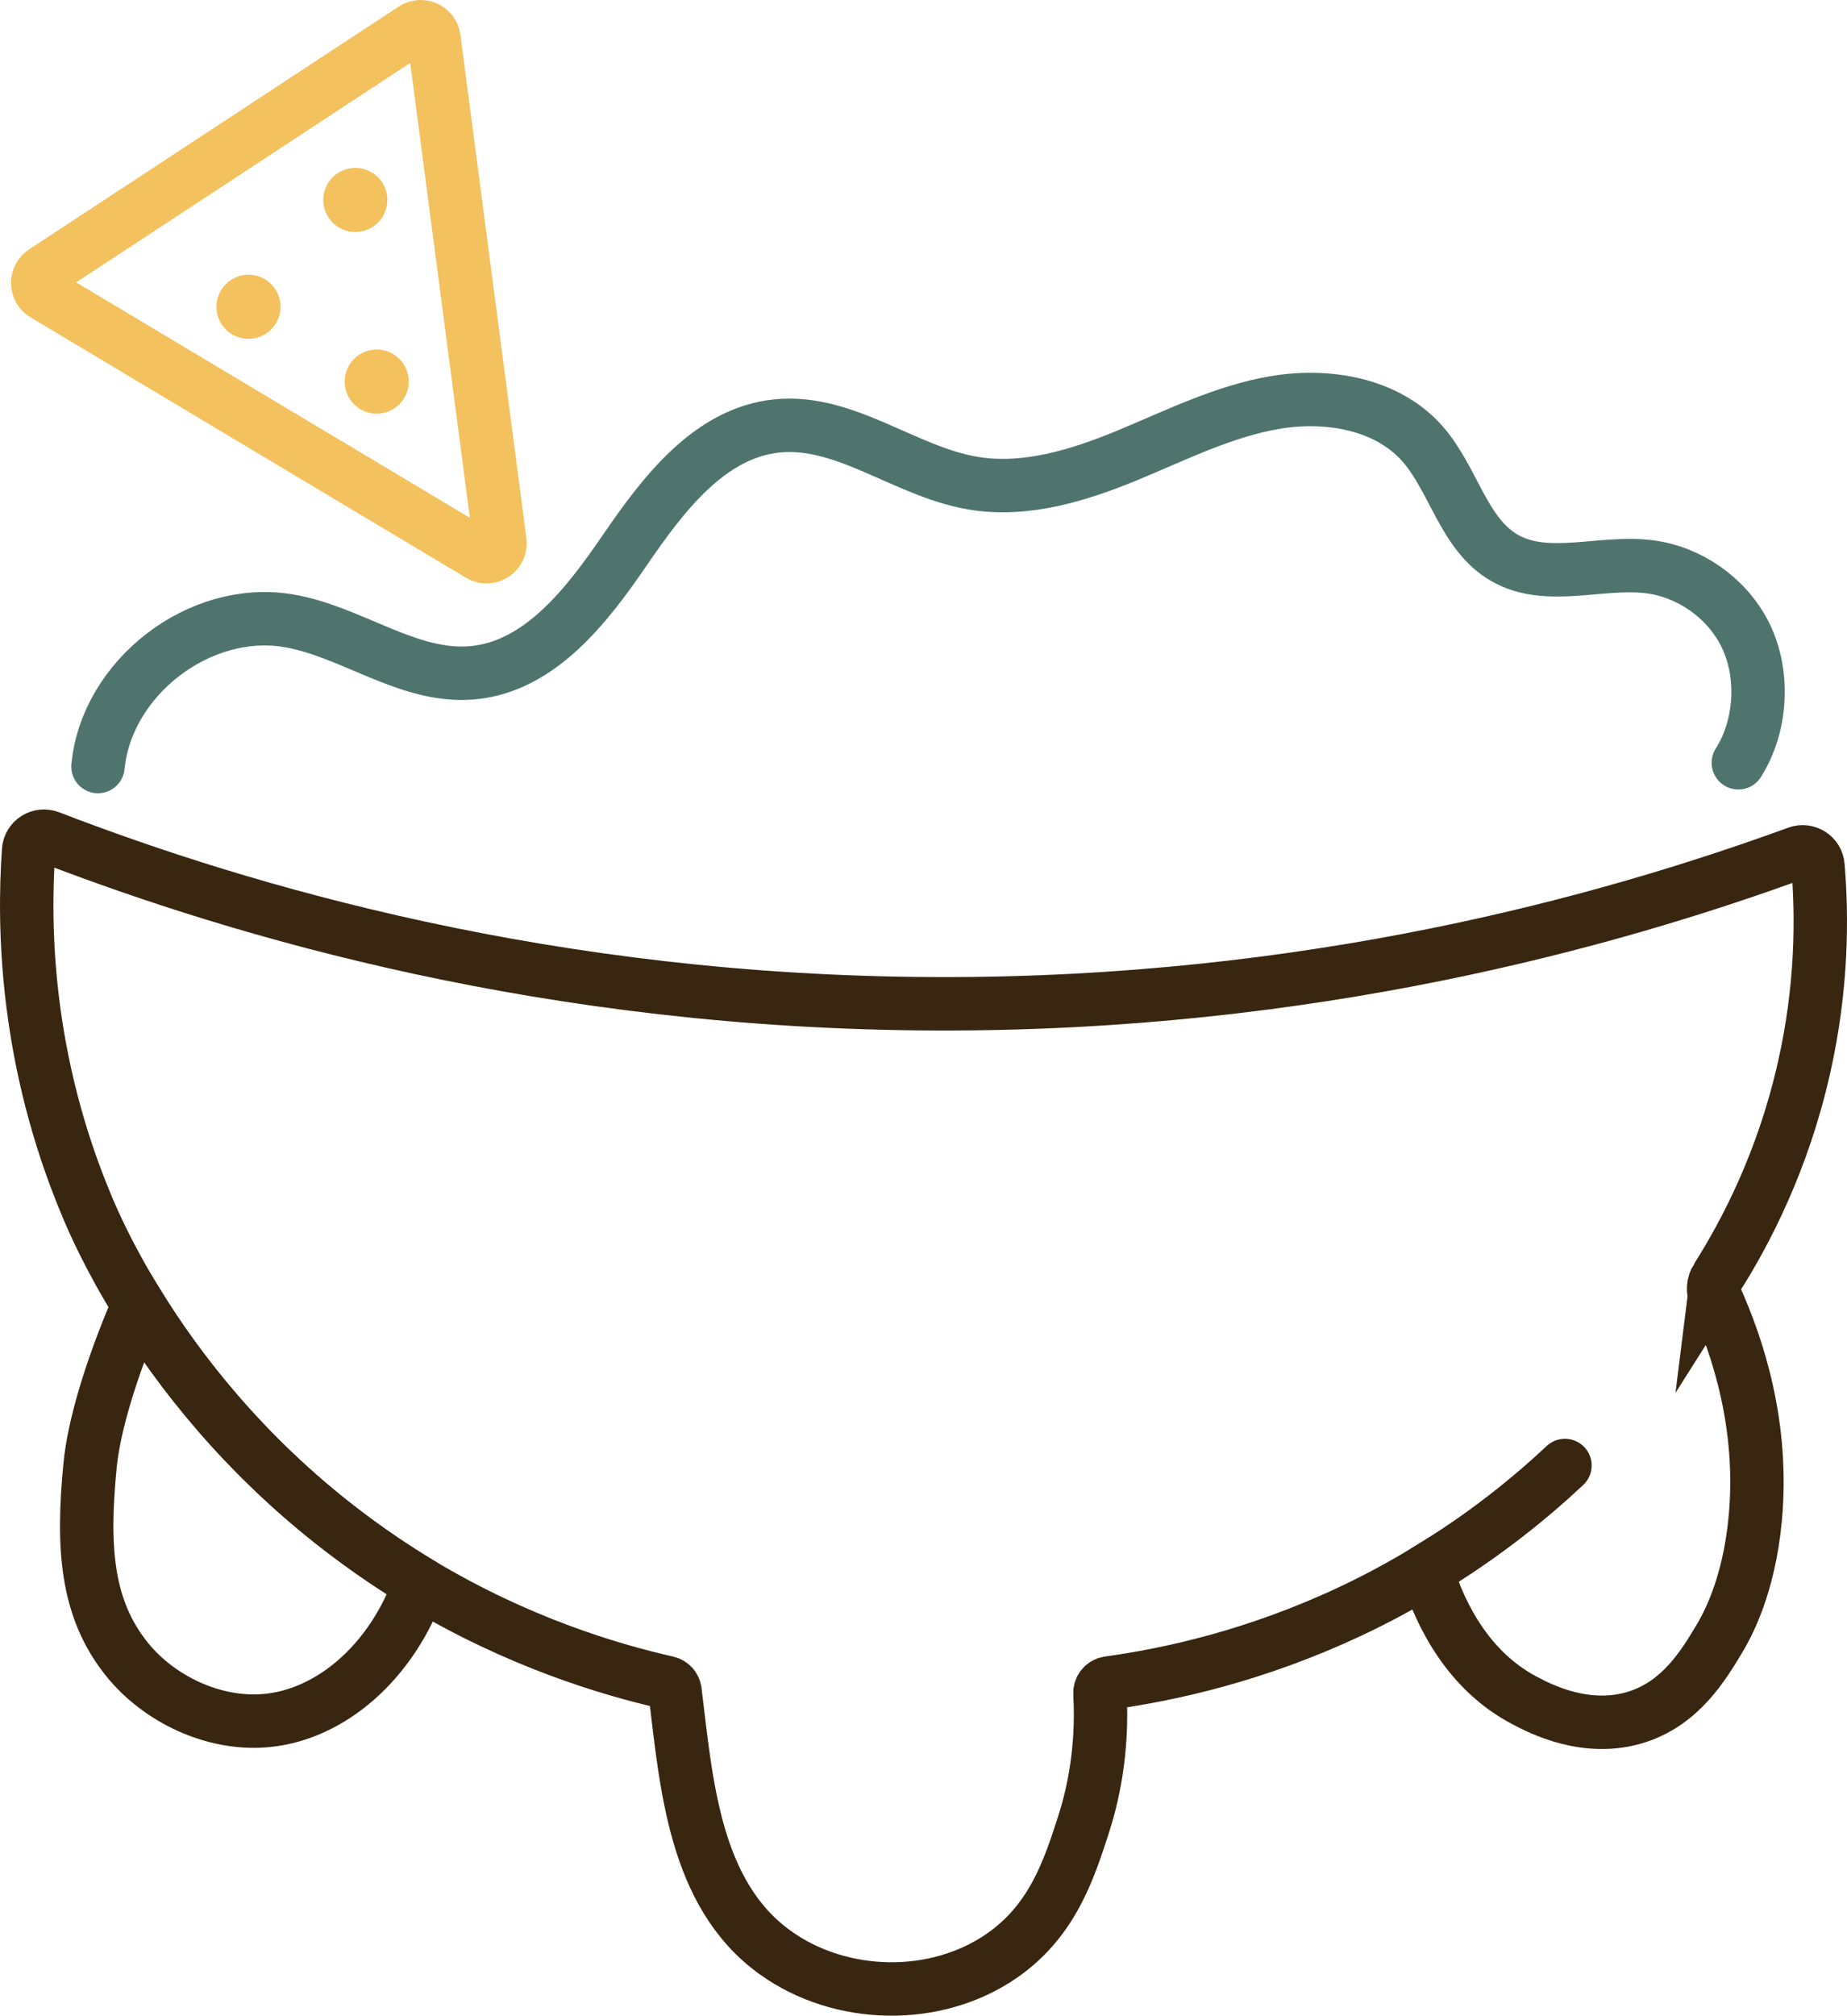
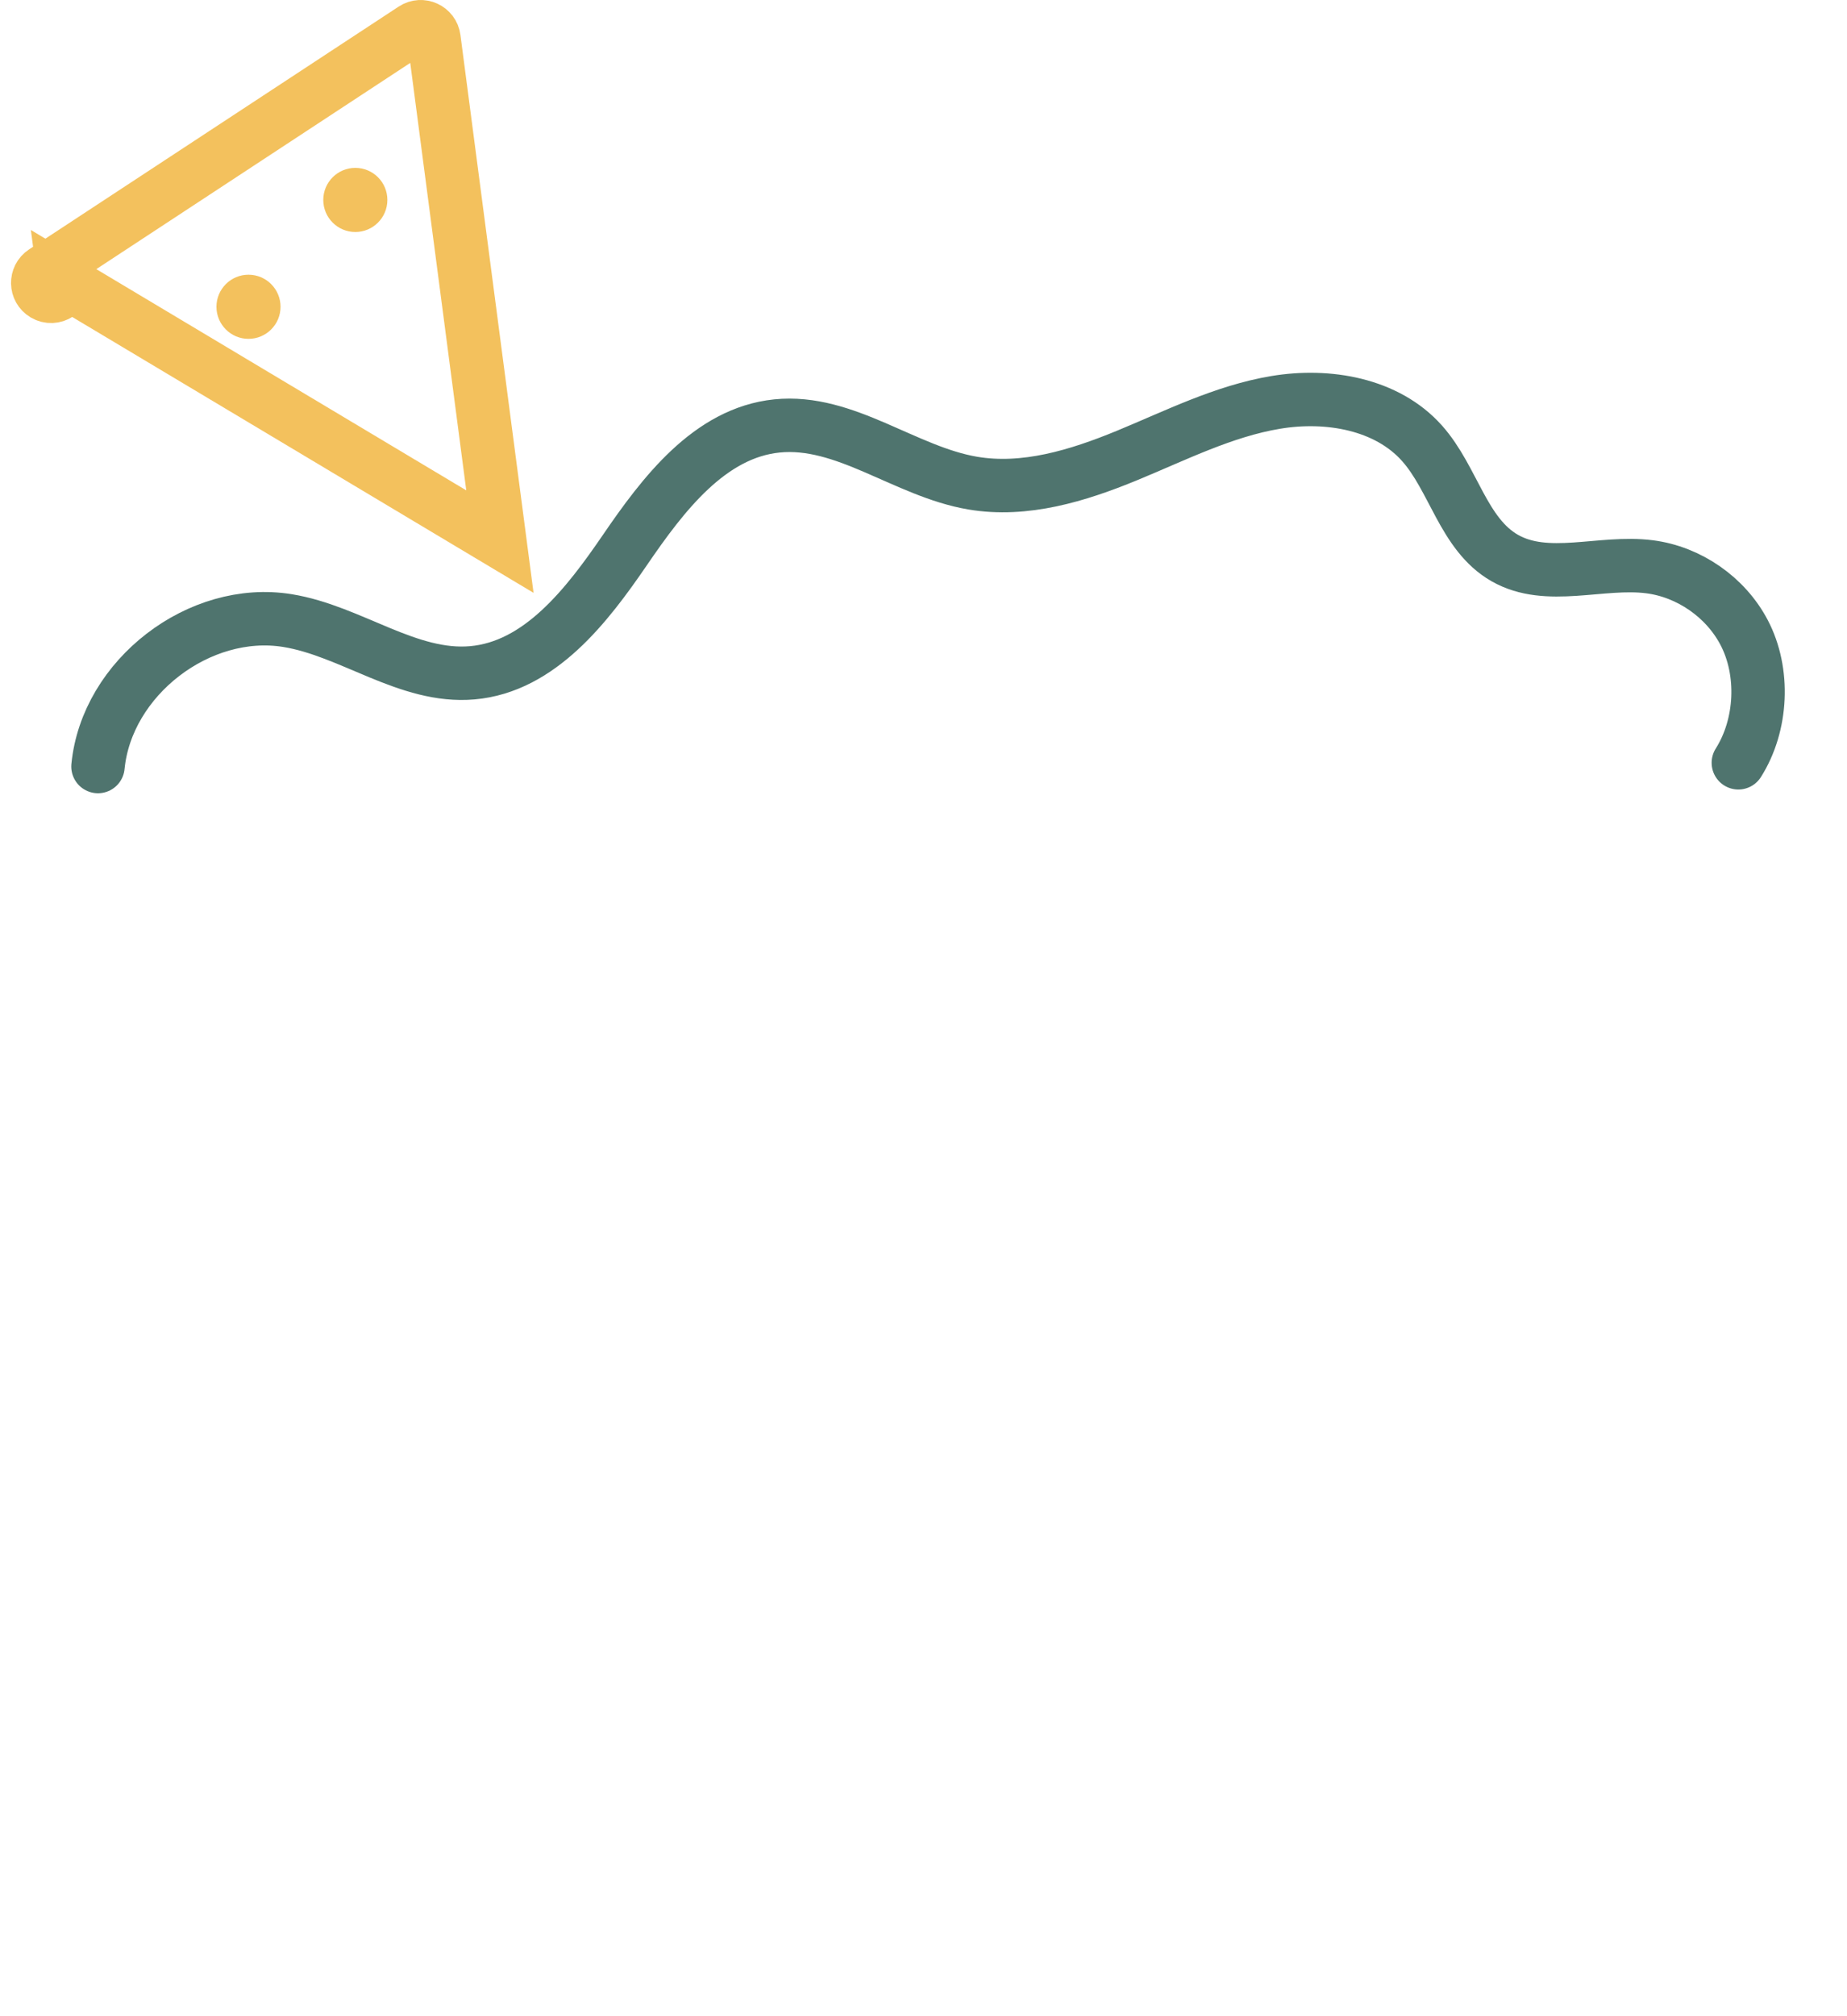
<svg xmlns="http://www.w3.org/2000/svg" id="Layer_2" width="77.233" height="84.233" viewBox="0 0 77.233 84.233">
  <defs>
    <style>.cls-1,.cls-2{stroke:#382611;}.cls-1,.cls-2,.cls-3,.cls-4{fill:none;stroke-miterlimit:10;stroke-width:2.233px;}.cls-2,.cls-3,.cls-4{stroke-linecap:round;}.cls-5{fill:#f3c15d;}.cls-3{stroke:#f3c15d;}.cls-4{stroke:#4f746e;}</style>
  </defs>
  <g id="Layer_2-2">
-     <path class="cls-2" d="m71.786,53.404c-.152.244-.175.544-.057.807.933,2.064,2.027,5.354,1.669,9.231-.263,2.864-1.181,4.509-1.524,5.076-.651,1.081-1.581,2.62-3.387,3.218-2.126.701-4.111-.346-4.739-.678-2.305-1.215-3.494-3.481-4.099-5.434-.972.594-2.031,1.169-3.181,1.71-3.951,1.858-7.547,2.643-10.115,2.997-.217.03-.37.221-.358.438.137,2.479-.335,4.398-.705,5.537-.598,1.839-1.288,3.957-3.387,5.415-2.77,1.923-6.747,1.835-9.475-.118-3.41-2.437-3.726-7.075-4.202-10.933-.023-.175-.149-.312-.32-.354-2.473-.56-6.263-1.702-10.347-4.151-1.071-.644-2.16-1.379-3.253-2.216-4.13-3.164-6.846-6.71-8.519-9.417-1.234-1.992-1.901-3.526-2.149-4.12-2.564-6.101-2.667-11.622-2.442-14.87.03-.434.469-.712.876-.556,8.027,3.092,20.919,6.919,37.122,6.961,15.559.046,28.032-3.416,35.96-6.31.4-.145.831.126.865.548.179,2.136.179,5.088-.591,8.469-.88,3.888-2.431,6.843-3.642,8.751Z" />
-     <path class="cls-2" d="m59.648,65.624c2.503-1.508,4.423-3.103,5.791-4.383" />
-     <path class="cls-1" d="m17.558,66.165c-1.158,3.286-3.741,5.514-6.473,5.739-2.152.179-4.412-.887-5.757-2.54-1.756-2.159-1.886-4.779-1.562-8.123.152-1.58.831-3.949,2.019-6.71,1.673,2.708,4.389,6.253,8.519,9.417,1.093.838,2.183,1.573,3.253,2.216Z" />
    <path class="cls-4" d="m4.097,32.032c.363-3.716,4.237-6.697,7.924-6.099,2.665.433,5.042,2.42,7.732,2.182,2.816-.249,4.785-2.801,6.38-5.133s3.54-4.894,6.352-5.182c2.856-.292,5.362,1.91,8.193,2.389,2.179.369,4.396-.31,6.44-1.151s4.049-1.86,6.229-2.223,4.646.06,6.116,1.71c1.325,1.487,1.726,3.803,3.455,4.792,1.78,1.018,4.027.108,6.061.368,1.651.212,3.172,1.267,3.948,2.739.869,1.648.761,3.876-.238,5.452" />
    <g>
-       <path class="cls-3" d="m20.904,22.633L18.146,1.604c-.054-.409-.517-.622-.863-.395L1.83,11.354c-.345.227-.335.737.02.949l18.211,10.884c.402.24.903-.089.843-.553Z" />
+       <path class="cls-3" d="m20.904,22.633L18.146,1.604c-.054-.409-.517-.622-.863-.395L1.83,11.354c-.345.227-.335.737.02.949c.402.24.903-.089.843-.553Z" />
      <circle class="cls-5" cx="10.391" cy="12.82" r="1.34" />
-       <circle class="cls-5" cx="15.752" cy="15.946" r="1.34" />
      <circle class="cls-5" cx="14.858" cy="8.355" r="1.34" />
    </g>
  </g>
</svg>